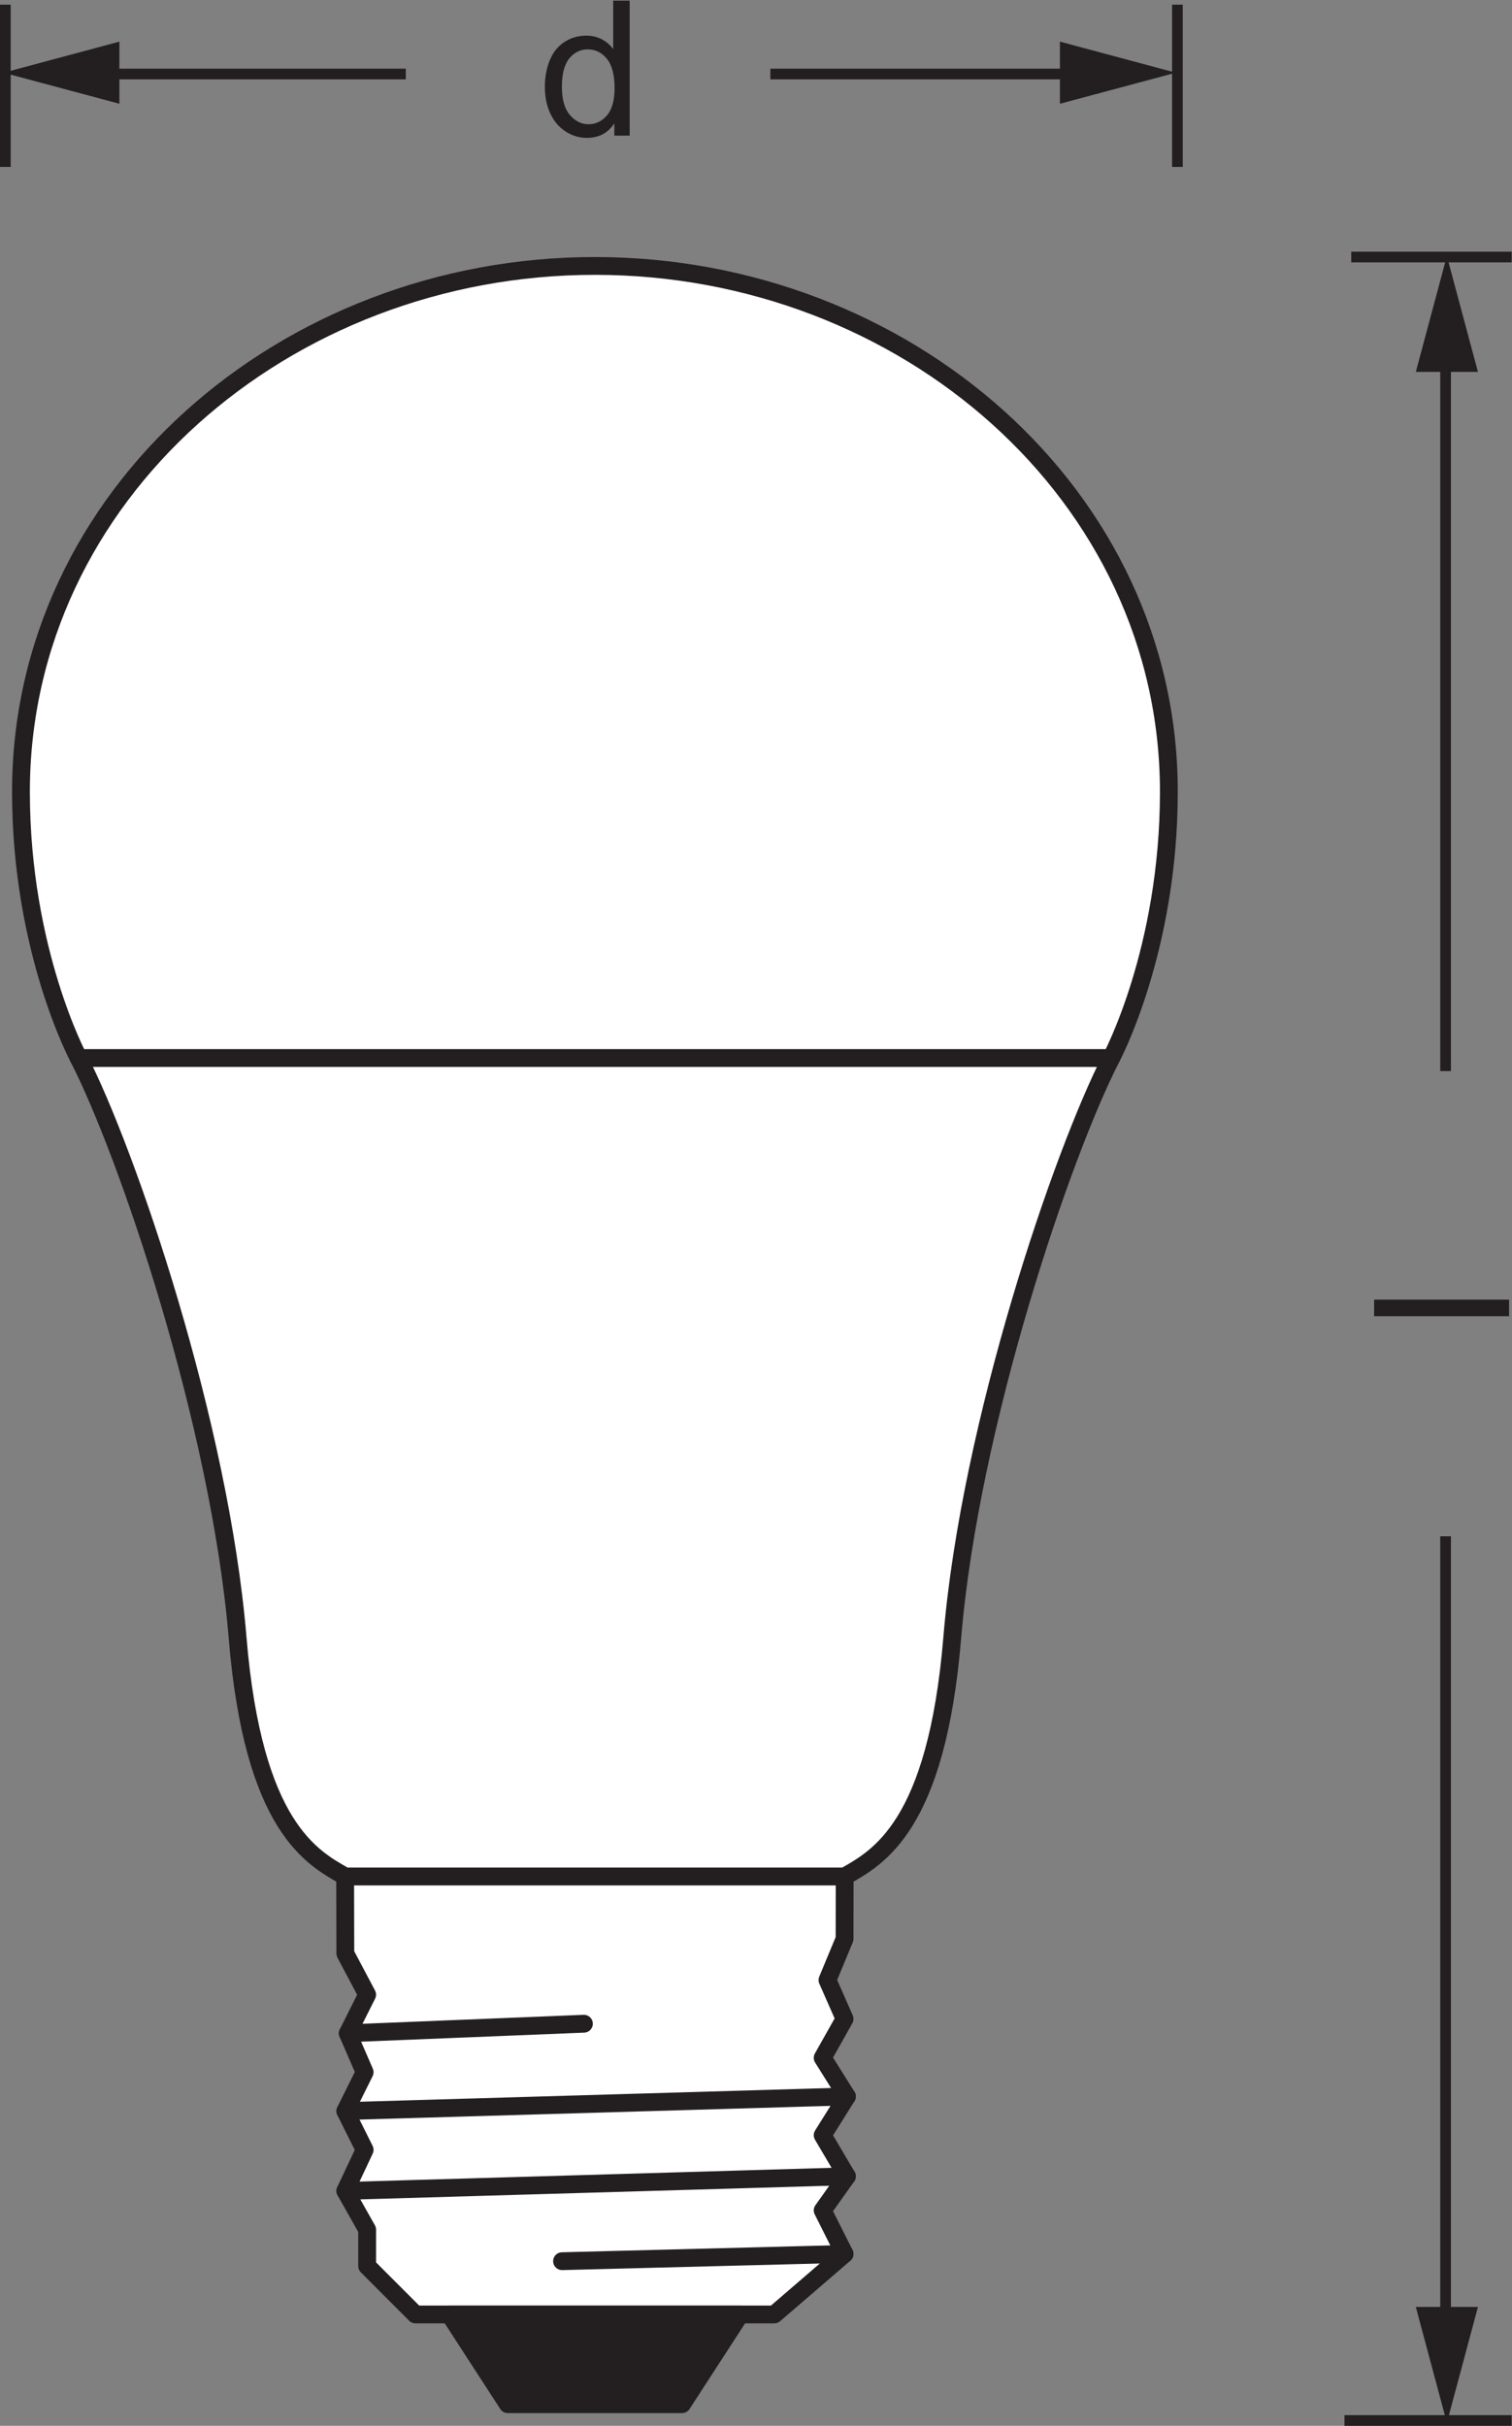
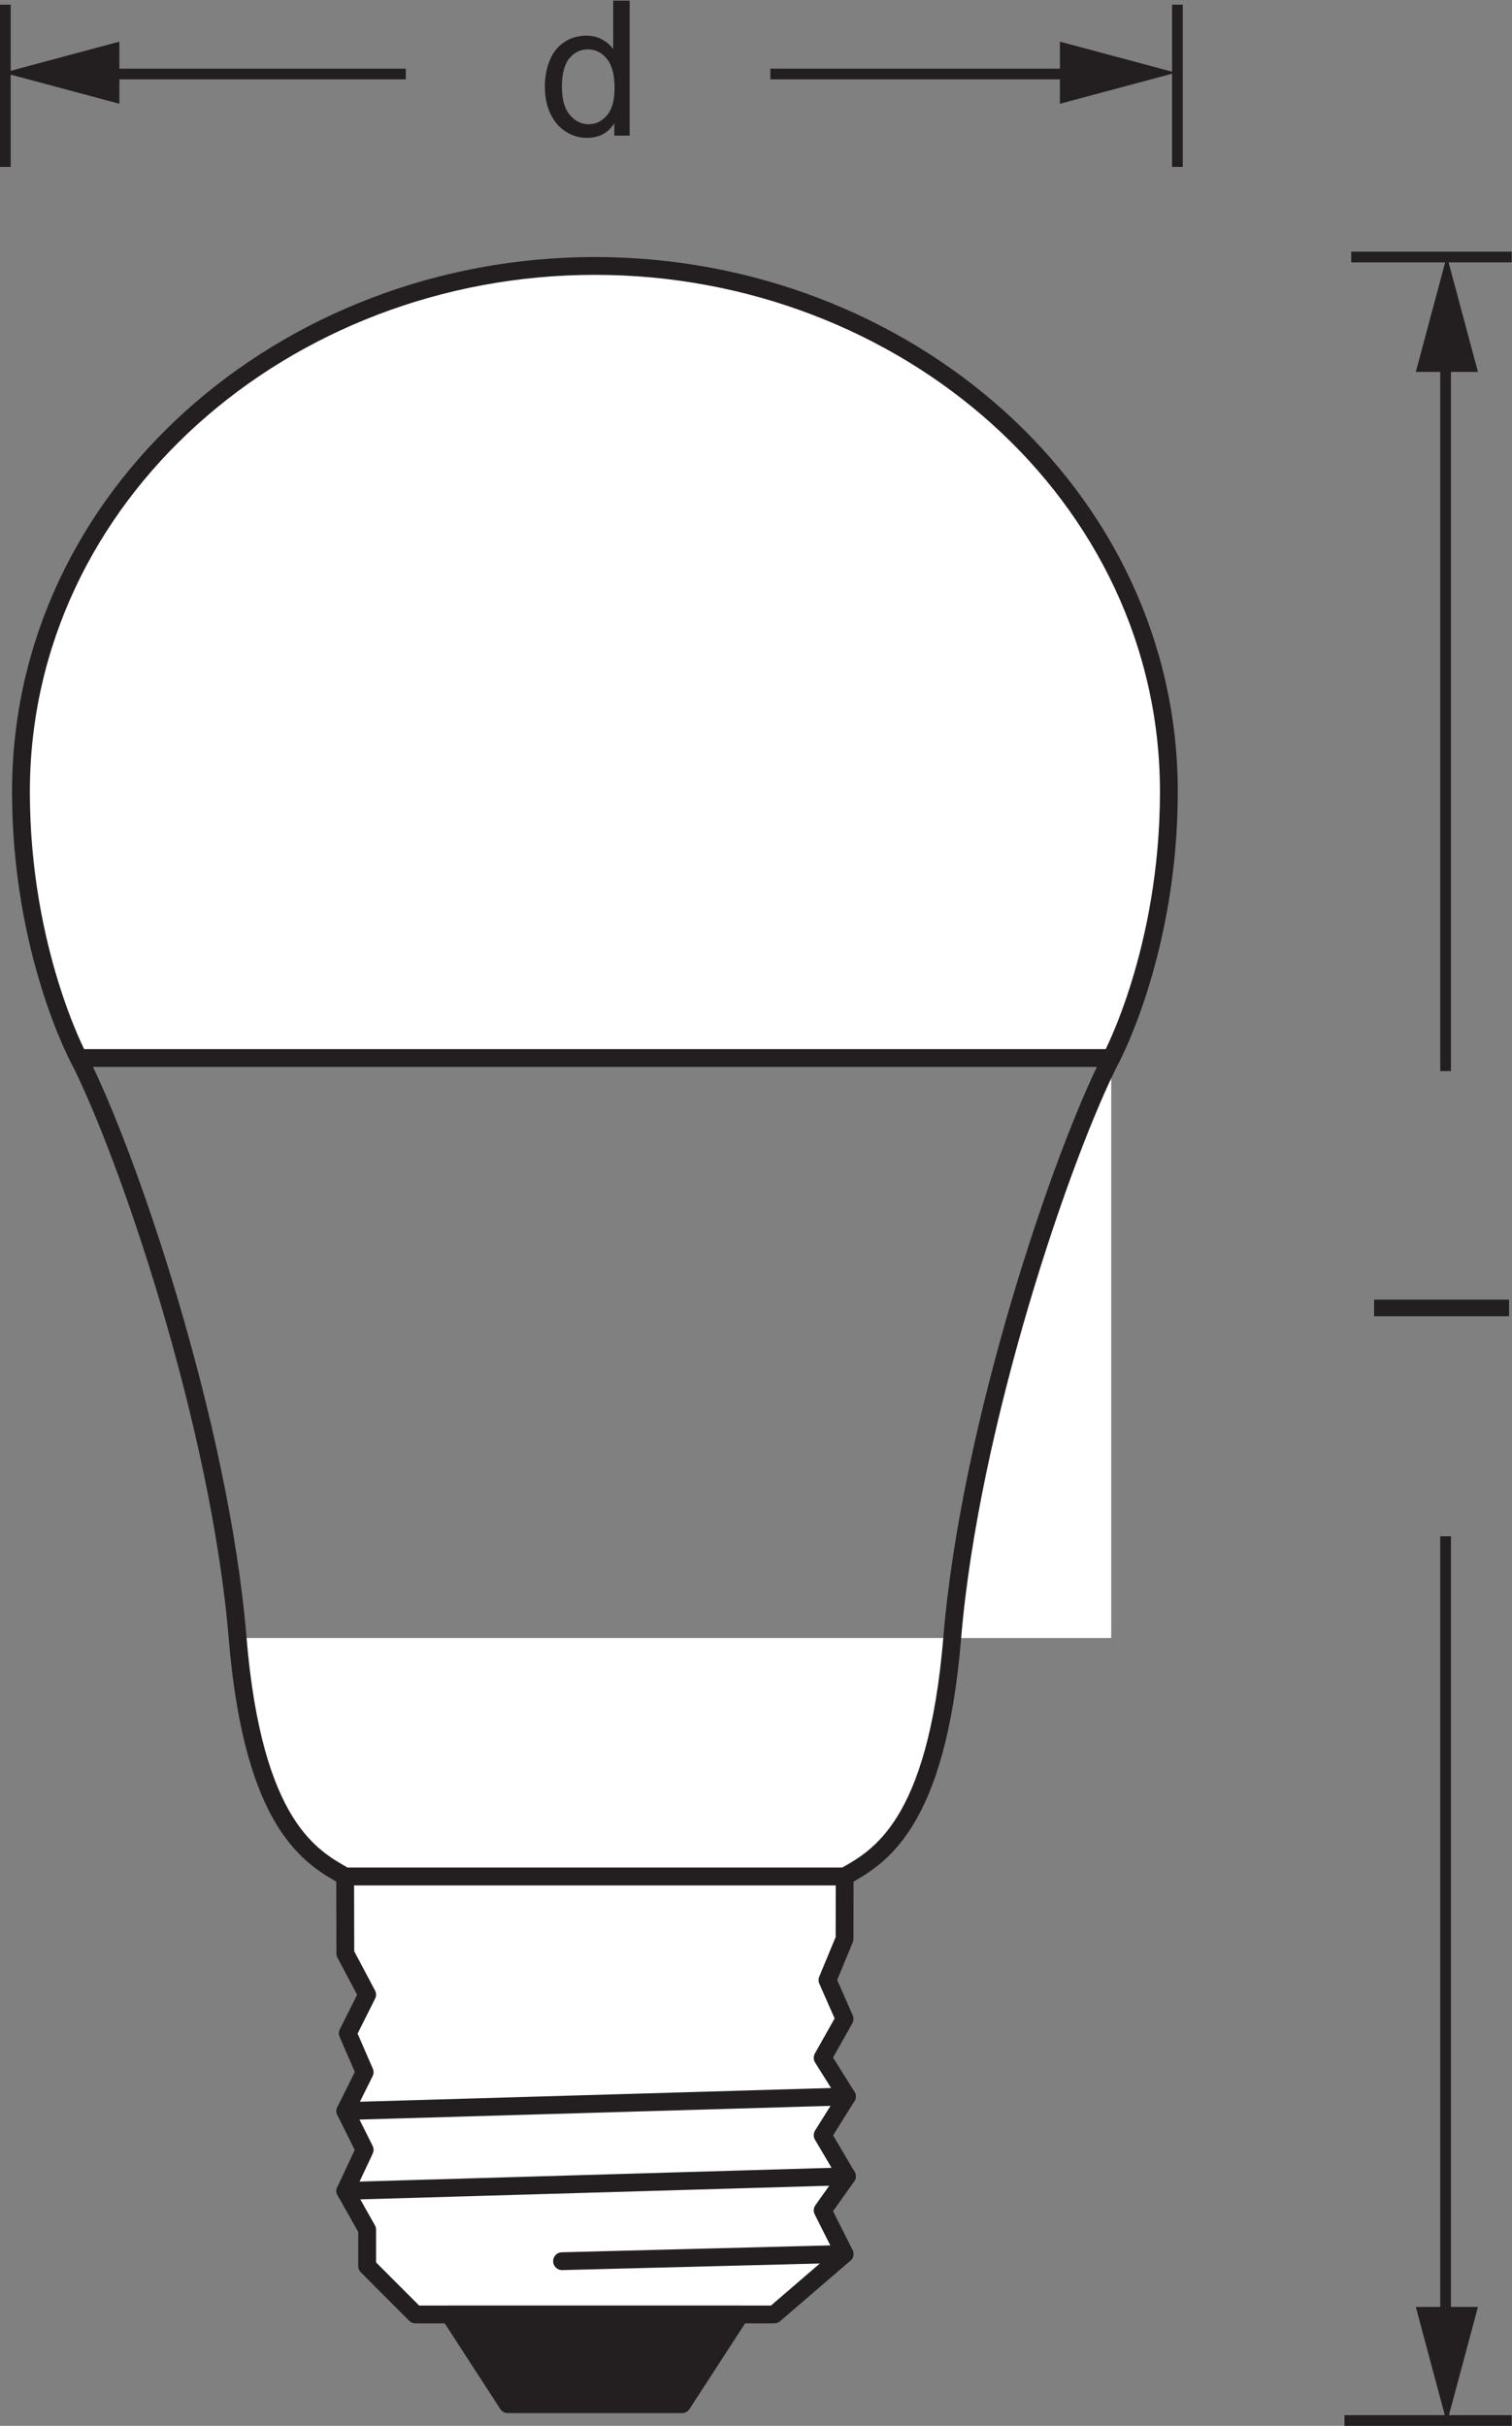
<svg xmlns="http://www.w3.org/2000/svg" viewBox="0 0 80.16 128.6" height="128.6" width="80.16" xml:space="preserve" id="svg2" version="1.1">
  <rect x="0" y="0" width="80.16" height="128.6" fill="#808080" stroke="none" />
  <defs id="defs6" />
  <g transform="matrix(1.333,0,0,-1.333,0,128.6)" id="g10">
    <g transform="scale(0.1)" id="g12">
      <path id="path14" style="fill:#ffffff;fill-opacity:1;fill-rule:nonzero;stroke:none" d="m 335.941,218.496 -0.039,-24.824 -6.797,-16.395 6.797,-15.449 -8.711,-15.469 9.641,-15.371 -9.641,-15.402 9.641,-16.348 -9.641,-13.555 8.711,-17.324 -27.949,-24.062 H 165.238 L 146.02,63.535 v 14.484 l -8.68,15.41 7.683,16.336 -7.683,15.41 7.683,15.461 -6.707,15.468 7.704,15.372 -8.68,16.386 -0.07,30.633 h 198.671" />
      <path id="path16" style="fill:none;stroke:#231f20;stroke-width:7.087;stroke-linecap:butt;stroke-linejoin:round;stroke-miterlimit:3.864;stroke-dasharray:none;stroke-opacity:1" d="m 335.941,218.496 -0.039,-24.824 -6.797,-16.395 6.797,-15.449 -8.711,-15.469 9.641,-15.371 -9.641,-15.402 9.641,-16.348 -9.641,-13.555 8.711,-17.324 -27.949,-24.062 H 165.238 L 146.02,63.535 v 14.484 l -8.68,15.41 7.683,16.336 -7.683,15.41 7.683,15.461 -6.707,15.468 7.704,15.372 -8.68,16.386 -0.07,30.633 z" />
      <path id="path18" style="fill:#231f20;fill-opacity:1;fill-rule:nonzero;stroke:none" d="M 294.41,44.297 271.266,8.613 H 201.938 L 178.805,44.297 H 294.41" />
      <path id="path20" style="fill:none;stroke:#231f20;stroke-width:7.087;stroke-linecap:butt;stroke-linejoin:round;stroke-miterlimit:3.864;stroke-dasharray:none;stroke-opacity:1" d="M 294.41,44.297 271.266,8.613 H 201.938 L 178.805,44.297 Z" />
      <path id="path22" style="fill:none;stroke:#231f20;stroke-width:7.087;stroke-linecap:round;stroke-linejoin:round;stroke-miterlimit:3.864;stroke-dasharray:none;stroke-opacity:1" d="M 335.902,68.359 223.539,65.481" />
-       <path id="path24" style="fill:none;stroke:#231f20;stroke-width:7.087;stroke-linecap:round;stroke-linejoin:round;stroke-miterlimit:3.864;stroke-dasharray:none;stroke-opacity:1" d="m 232.23,159.914 -93.914,-3.809" />
      <path id="path26" style="fill:none;stroke:#231f20;stroke-width:7.087;stroke-linecap:round;stroke-linejoin:round;stroke-miterlimit:3.864;stroke-dasharray:none;stroke-opacity:1" d="M 336.832,130.988 137.34,125.176" />
      <path id="path28" style="fill:none;stroke:#231f20;stroke-width:7.087;stroke-linecap:round;stroke-linejoin:round;stroke-miterlimit:3.864;stroke-dasharray:none;stroke-opacity:1" d="M 336.832,99.238 137.34,93.43" />
      <path id="path30" style="fill:#ffffff;fill-opacity:1;fill-rule:evenodd;stroke:none" d="m 216.324,195.5 h 6.309 c -0.031,4.891 -3.156,9.168 -10.813,9.395 -5.359,0.125 -10.918,-3.079 -10.867,-8.606 0.145,-10.457 16.348,-6.777 15.731,-11.836 -0.282,-2.5 -2.664,-2.812 -4.59,-2.851 -2.528,-0.028 -5.379,1.515 -5.137,4.296 h -6.406 c 0.051,-0.73 -0.653,-9.531 11.387,-9.707 6.132,-0.066 11.054,3.497 10.988,8.789 -0.117,10.645 -16.133,7.188 -15.508,11.895 0.273,1.75 2.363,2.539 4.305,2.5 5.195,-0.203 4.601,-3.875 4.601,-3.875 v 0 z m 79.805,-3.242 v -15.02 h 6.57 v 26.903 h -6.648 l -6.738,-11.055 -6.301,11.055 h -6.992 v -26.895 h 6.738 v 14.57 l 6.66,-10.625 6.711,11.067 v 0 z M 185.816,175.969 c 8.036,-0.031 13.438,6.367 13.223,14.285 0.34,8.555 -5.449,14.426 -13.223,14.414 -7.578,0 -13.273,-5.945 -13.242,-14.414 -0.078,-8.27 5.301,-14.559 13.242,-14.285 v 0 z m 0,23.035 c 4.747,0.059 6.727,-4.344 6.727,-8.672 -0.313,-4.07 -2.148,-8.465 -6.766,-8.523 -4.609,0 -6.672,4.246 -6.75,8.496 0.078,4.207 2.024,8.758 6.789,8.699 v 0 z m 50.223,-13.172 h -4.09 v -8.586 h -6.269 v 26.848 h 13.808 c 4.942,0 8.797,-4.211 8.504,-9.434 -0.222,-3.898 -1.914,-6.789 -5.547,-8.43 l 4.571,-8.984 h -6.953 l -4.024,8.586 v 0 z m -4.141,12.645 h 6.407 c 1.855,0 3.156,-1.68 3.203,-3.602 0.097,-1.621 -1.141,-3.633 -3.074,-3.633 h -6.536 v 7.235 0 z m 33.196,5.664 9.824,-26.895 h -6.758 l -1.582,4.668 h -10.605 l -1.602,-4.668 h -6.789 l 9.836,26.895 h 7.676 v 0 z m -3.789,-6.758 -3.45,-9.824 h 6.848 l -3.398,9.921 v -0.097 0 0" />
-       <path id="path32" style="fill:#ffffff;fill-opacity:1;fill-rule:nonzero;stroke:none" d="M 441.957,543.98 C 422.652,506.418 385.785,398.605 378.715,313.301 372.477,238.156 349.117,225.977 335.941,218.496 H 137.27 c -13.172,7.481 -36.532,19.66 -42.762,94.805 C 87.438,398.605 50.562,506.418 31.273,543.98 H 441.957" />
+       <path id="path32" style="fill:#ffffff;fill-opacity:1;fill-rule:nonzero;stroke:none" d="M 441.957,543.98 C 422.652,506.418 385.785,398.605 378.715,313.301 372.477,238.156 349.117,225.977 335.941,218.496 H 137.27 c -13.172,7.481 -36.532,19.66 -42.762,94.805 H 441.957" />
      <path id="path34" style="fill:none;stroke:#231f20;stroke-width:7.087;stroke-linecap:butt;stroke-linejoin:round;stroke-miterlimit:3.864;stroke-dasharray:none;stroke-opacity:1" d="M 441.957,543.98 C 422.652,506.418 385.785,398.605 378.715,313.301 372.477,238.156 349.117,225.977 335.941,218.496 H 137.27 c -13.172,7.481 -36.532,19.66 -42.762,94.805 -7.07,85.304 -43.945,193.117 -63.234,230.679 z" />
      <path id="path36" style="fill:#ffffff;fill-opacity:1;fill-rule:nonzero;stroke:none" d="m 441.957,543.98 c 0,0 22.922,42.657 22.922,105.895 0,117.992 -104.973,209.105 -228.274,209.105 -123.3,0 -228.269,-91.113 -228.269,-209.105 0,-63.238 22.937,-105.895 22.937,-105.895 H 441.957" />
      <path id="path38" style="fill:none;stroke:#231f20;stroke-width:7.087;stroke-linecap:butt;stroke-linejoin:round;stroke-miterlimit:3.864;stroke-dasharray:none;stroke-opacity:1" d="m 441.957,543.98 c 0,0 22.922,42.657 22.922,105.895 0,117.992 -104.973,209.105 -228.274,209.105 -123.3,0 -228.269,-91.113 -228.269,-209.105 0,-63.238 22.937,-105.895 22.937,-105.895 z" />
      <path id="path40" style="fill:none;stroke:#231f20;stroke-width:4.252;stroke-linecap:butt;stroke-linejoin:miter;stroke-miterlimit:3.864;stroke-dasharray:none;stroke-opacity:1" d="M 601.227,862.52 H 537.418" />
      <path id="path42" style="fill:none;stroke:#231f20;stroke-width:4.252;stroke-linecap:butt;stroke-linejoin:miter;stroke-miterlimit:3.864;stroke-dasharray:none;stroke-opacity:1" d="M 601.227,2.129 H 534.723" />
      <path id="path44" style="fill:none;stroke:#231f20;stroke-width:4.252;stroke-linecap:butt;stroke-linejoin:round;stroke-miterlimit:4;stroke-dasharray:none;stroke-opacity:1" d="M 574.938,825.258 V 538.77" />
      <path id="path46" style="fill:#231f20;fill-opacity:1;fill-rule:nonzero;stroke:none" d="m 563.102,816.836 12.343,46.094 12.364,-46.094 z" />
      <path id="path48" style="fill:none;stroke:#231f20;stroke-width:4.252;stroke-linecap:butt;stroke-linejoin:round;stroke-miterlimit:4;stroke-dasharray:none;stroke-opacity:1" d="M 574.938,353.77 V 38.859" />
      <path id="path50" style="fill:#231f20;fill-opacity:1;fill-rule:nonzero;stroke:none" d="M 563.102,47.285 575.445,1.191 587.809,47.285 Z" />
      <path id="path52" style="fill:#231f20;fill-opacity:1;fill-rule:nonzero;stroke:none" d="m 600.191,441.289 h -53.683 v 6.594 h 53.683 v -6.594" />
      <path id="path54" style="fill:none;stroke:#231f20;stroke-width:4.252;stroke-linecap:butt;stroke-linejoin:miter;stroke-miterlimit:3.864;stroke-dasharray:none;stroke-opacity:1" d="M 468.277,962.883 V 898.359 M 2.125,962.883 v -64.524" />
      <path id="path56" style="fill:none;stroke:#231f20;stroke-width:4.252;stroke-linecap:butt;stroke-linejoin:round;stroke-miterlimit:4;stroke-dasharray:none;stroke-opacity:1" d="M 39.062,935.313 H 161.395" />
      <path id="path58" style="fill:#231f20;fill-opacity:1;fill-rule:nonzero;stroke:none" d="M 47.484,923.477 1.391,935.824 47.484,948.184 Z" />
      <path id="path60" style="fill:none;stroke:#231f20;stroke-width:4.252;stroke-linecap:butt;stroke-linejoin:round;stroke-miterlimit:4;stroke-dasharray:none;stroke-opacity:1" d="M 306.391,935.313 H 429.977" />
      <path id="path62" style="fill:#231f20;fill-opacity:1;fill-rule:nonzero;stroke:none" d="m 421.547,923.477 46.094,12.347 -46.094,12.36 z" />
      <path id="path64" style="fill:#231f20;fill-opacity:1;fill-rule:nonzero;stroke:none" d="m 223.48,930.199 c 0,-4.98 1.055,-8.703 3.157,-11.172 2.097,-2.464 4.578,-3.695 7.429,-3.695 2.883,0 5.332,1.176 7.344,3.535 2.012,2.356 3.02,5.953 3.02,10.785 0,5.321 -1.028,9.231 -3.078,11.719 -2.051,2.492 -4.571,3.731 -7.579,3.731 -2.929,0 -5.378,-1.196 -7.343,-3.582 -1.961,-2.399 -2.95,-6.168 -2.95,-11.321 z m 20.84,-19.406 v 4.906 c -2.468,-3.859 -6.093,-5.785 -10.879,-5.785 -3.093,0 -5.945,0.852 -8.543,2.563 -2.609,1.707 -4.621,4.097 -6.046,7.156 -1.426,3.066 -2.149,6.59 -2.149,10.566 0,3.883 0.656,7.403 1.945,10.567 1.297,3.16 3.231,5.586 5.829,7.265 2.578,1.692 5.48,2.532 8.671,2.532 2.344,0 4.434,-0.493 6.27,-1.485 1.828,-0.988 3.312,-2.277 4.465,-3.863 v 19.262 h 6.551 v -53.684 h -6.114" />
    </g>
  </g>
</svg>